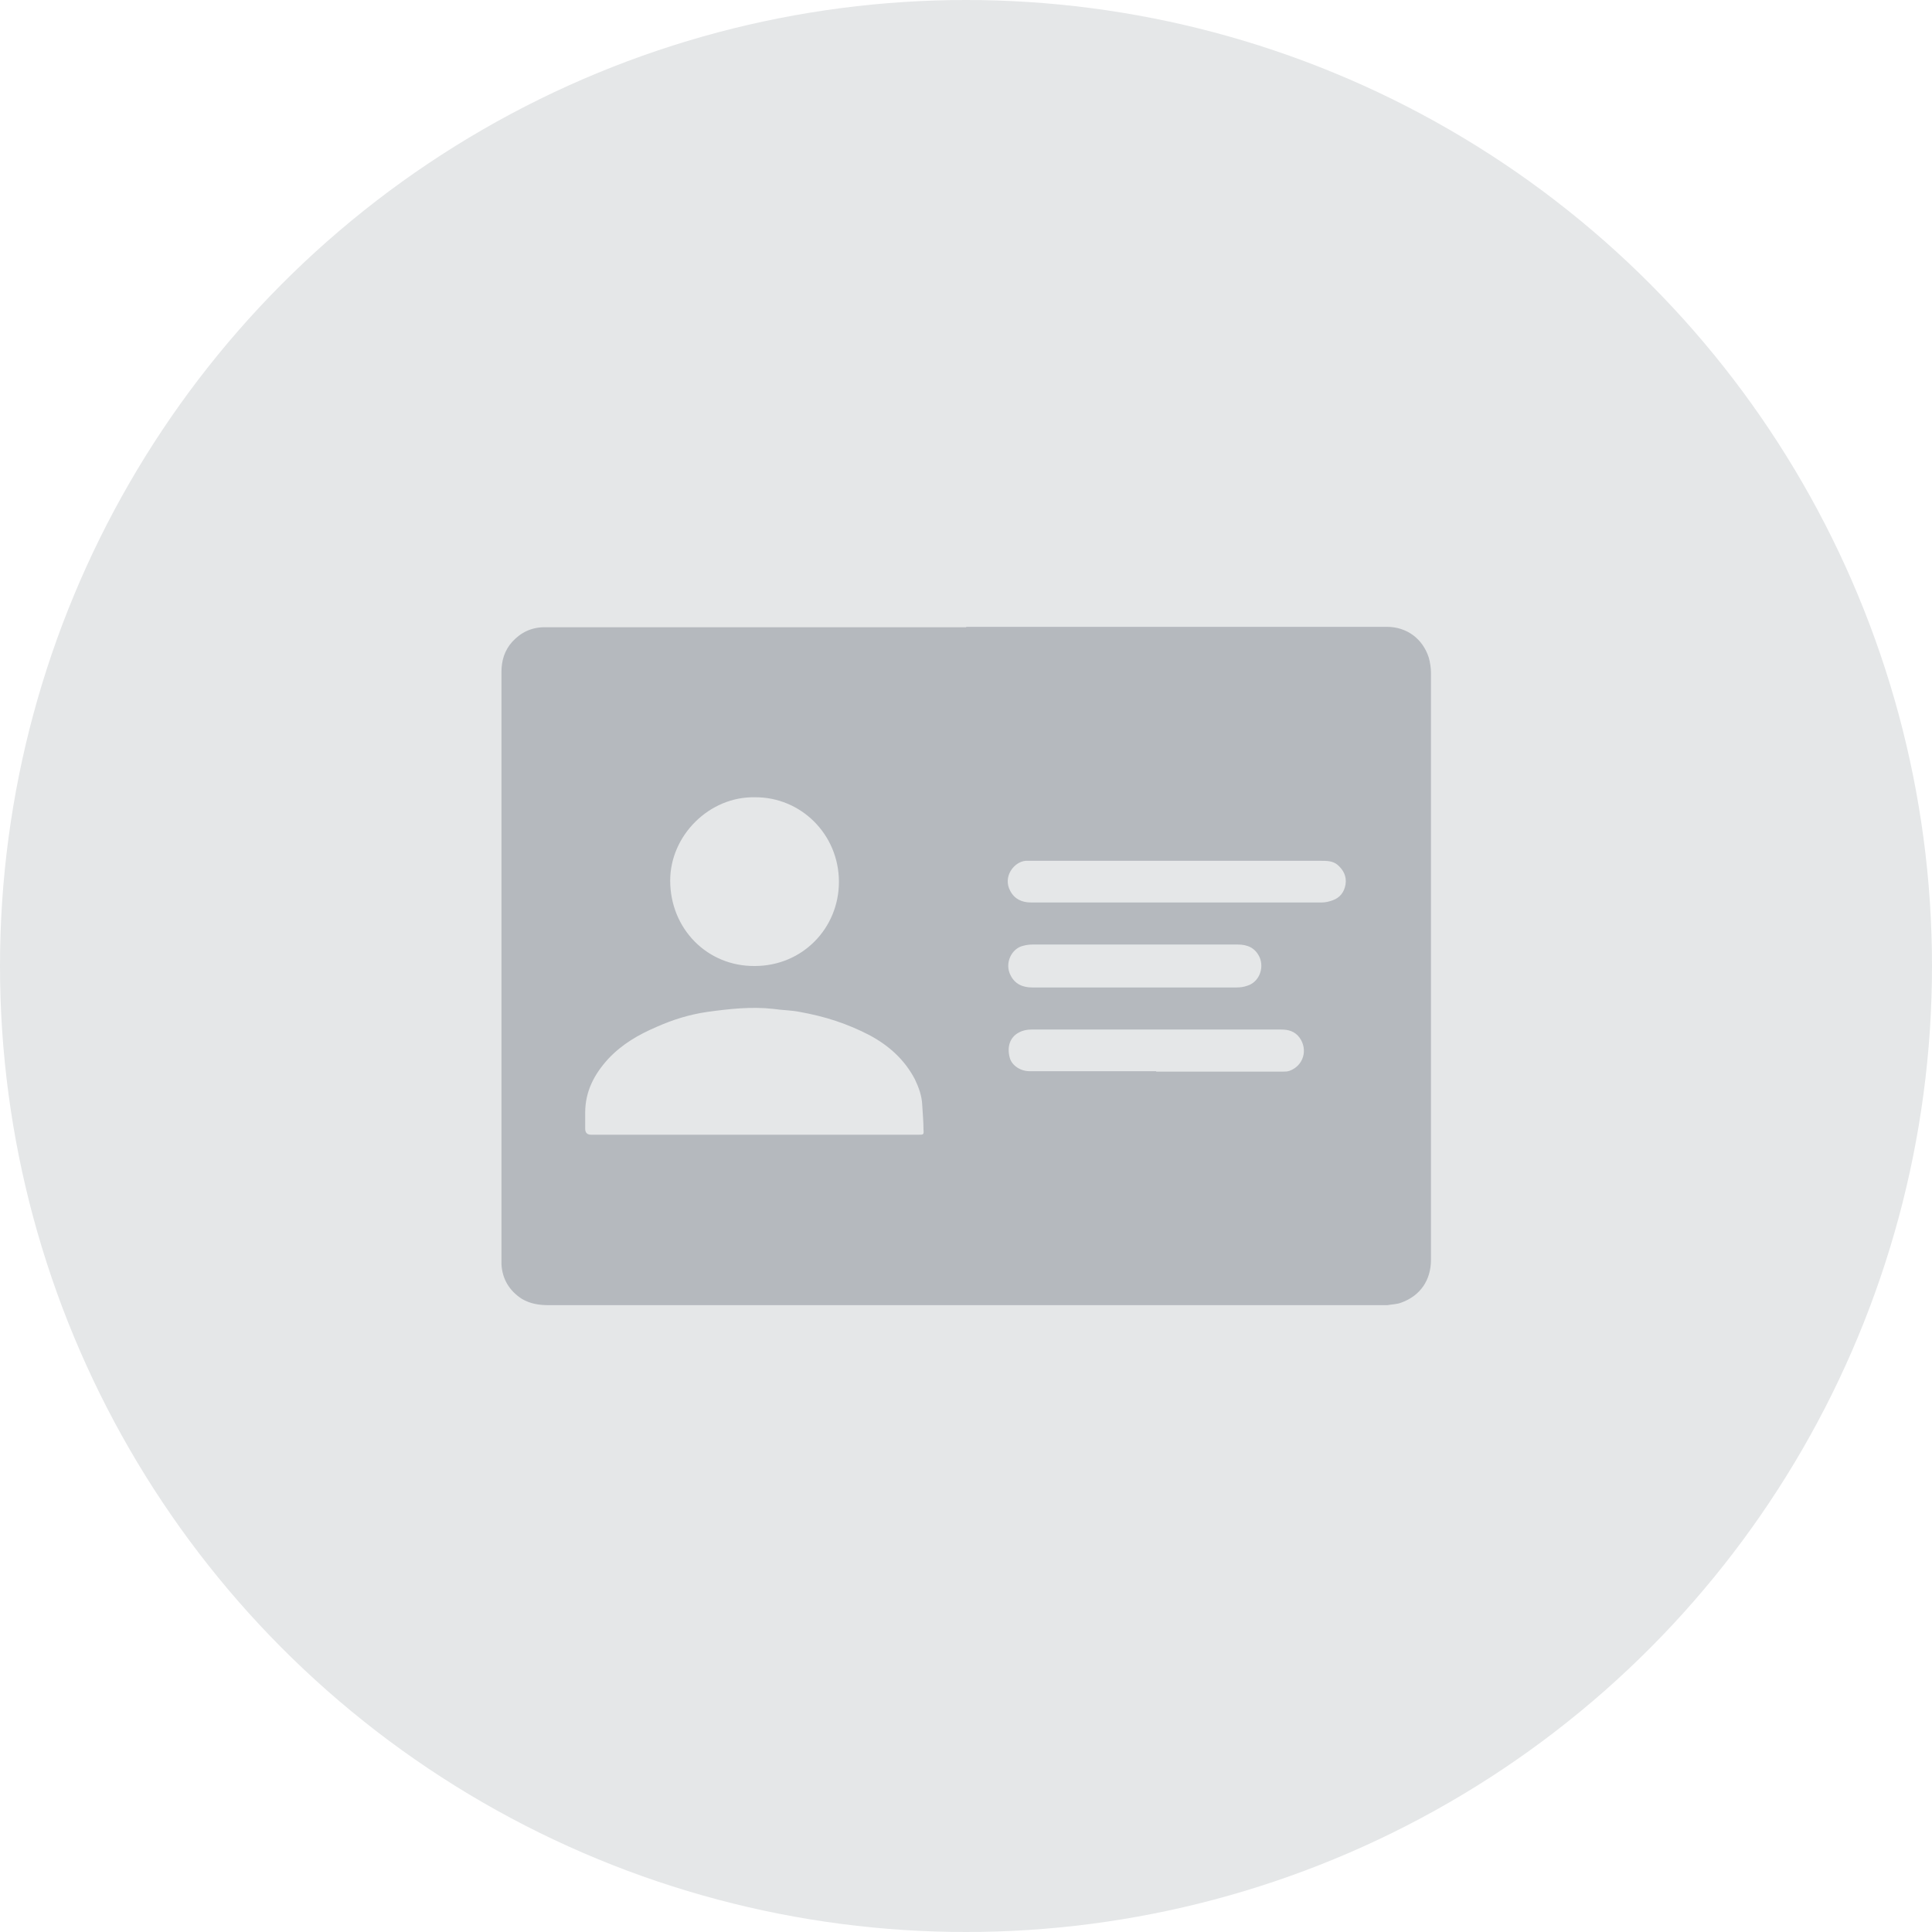
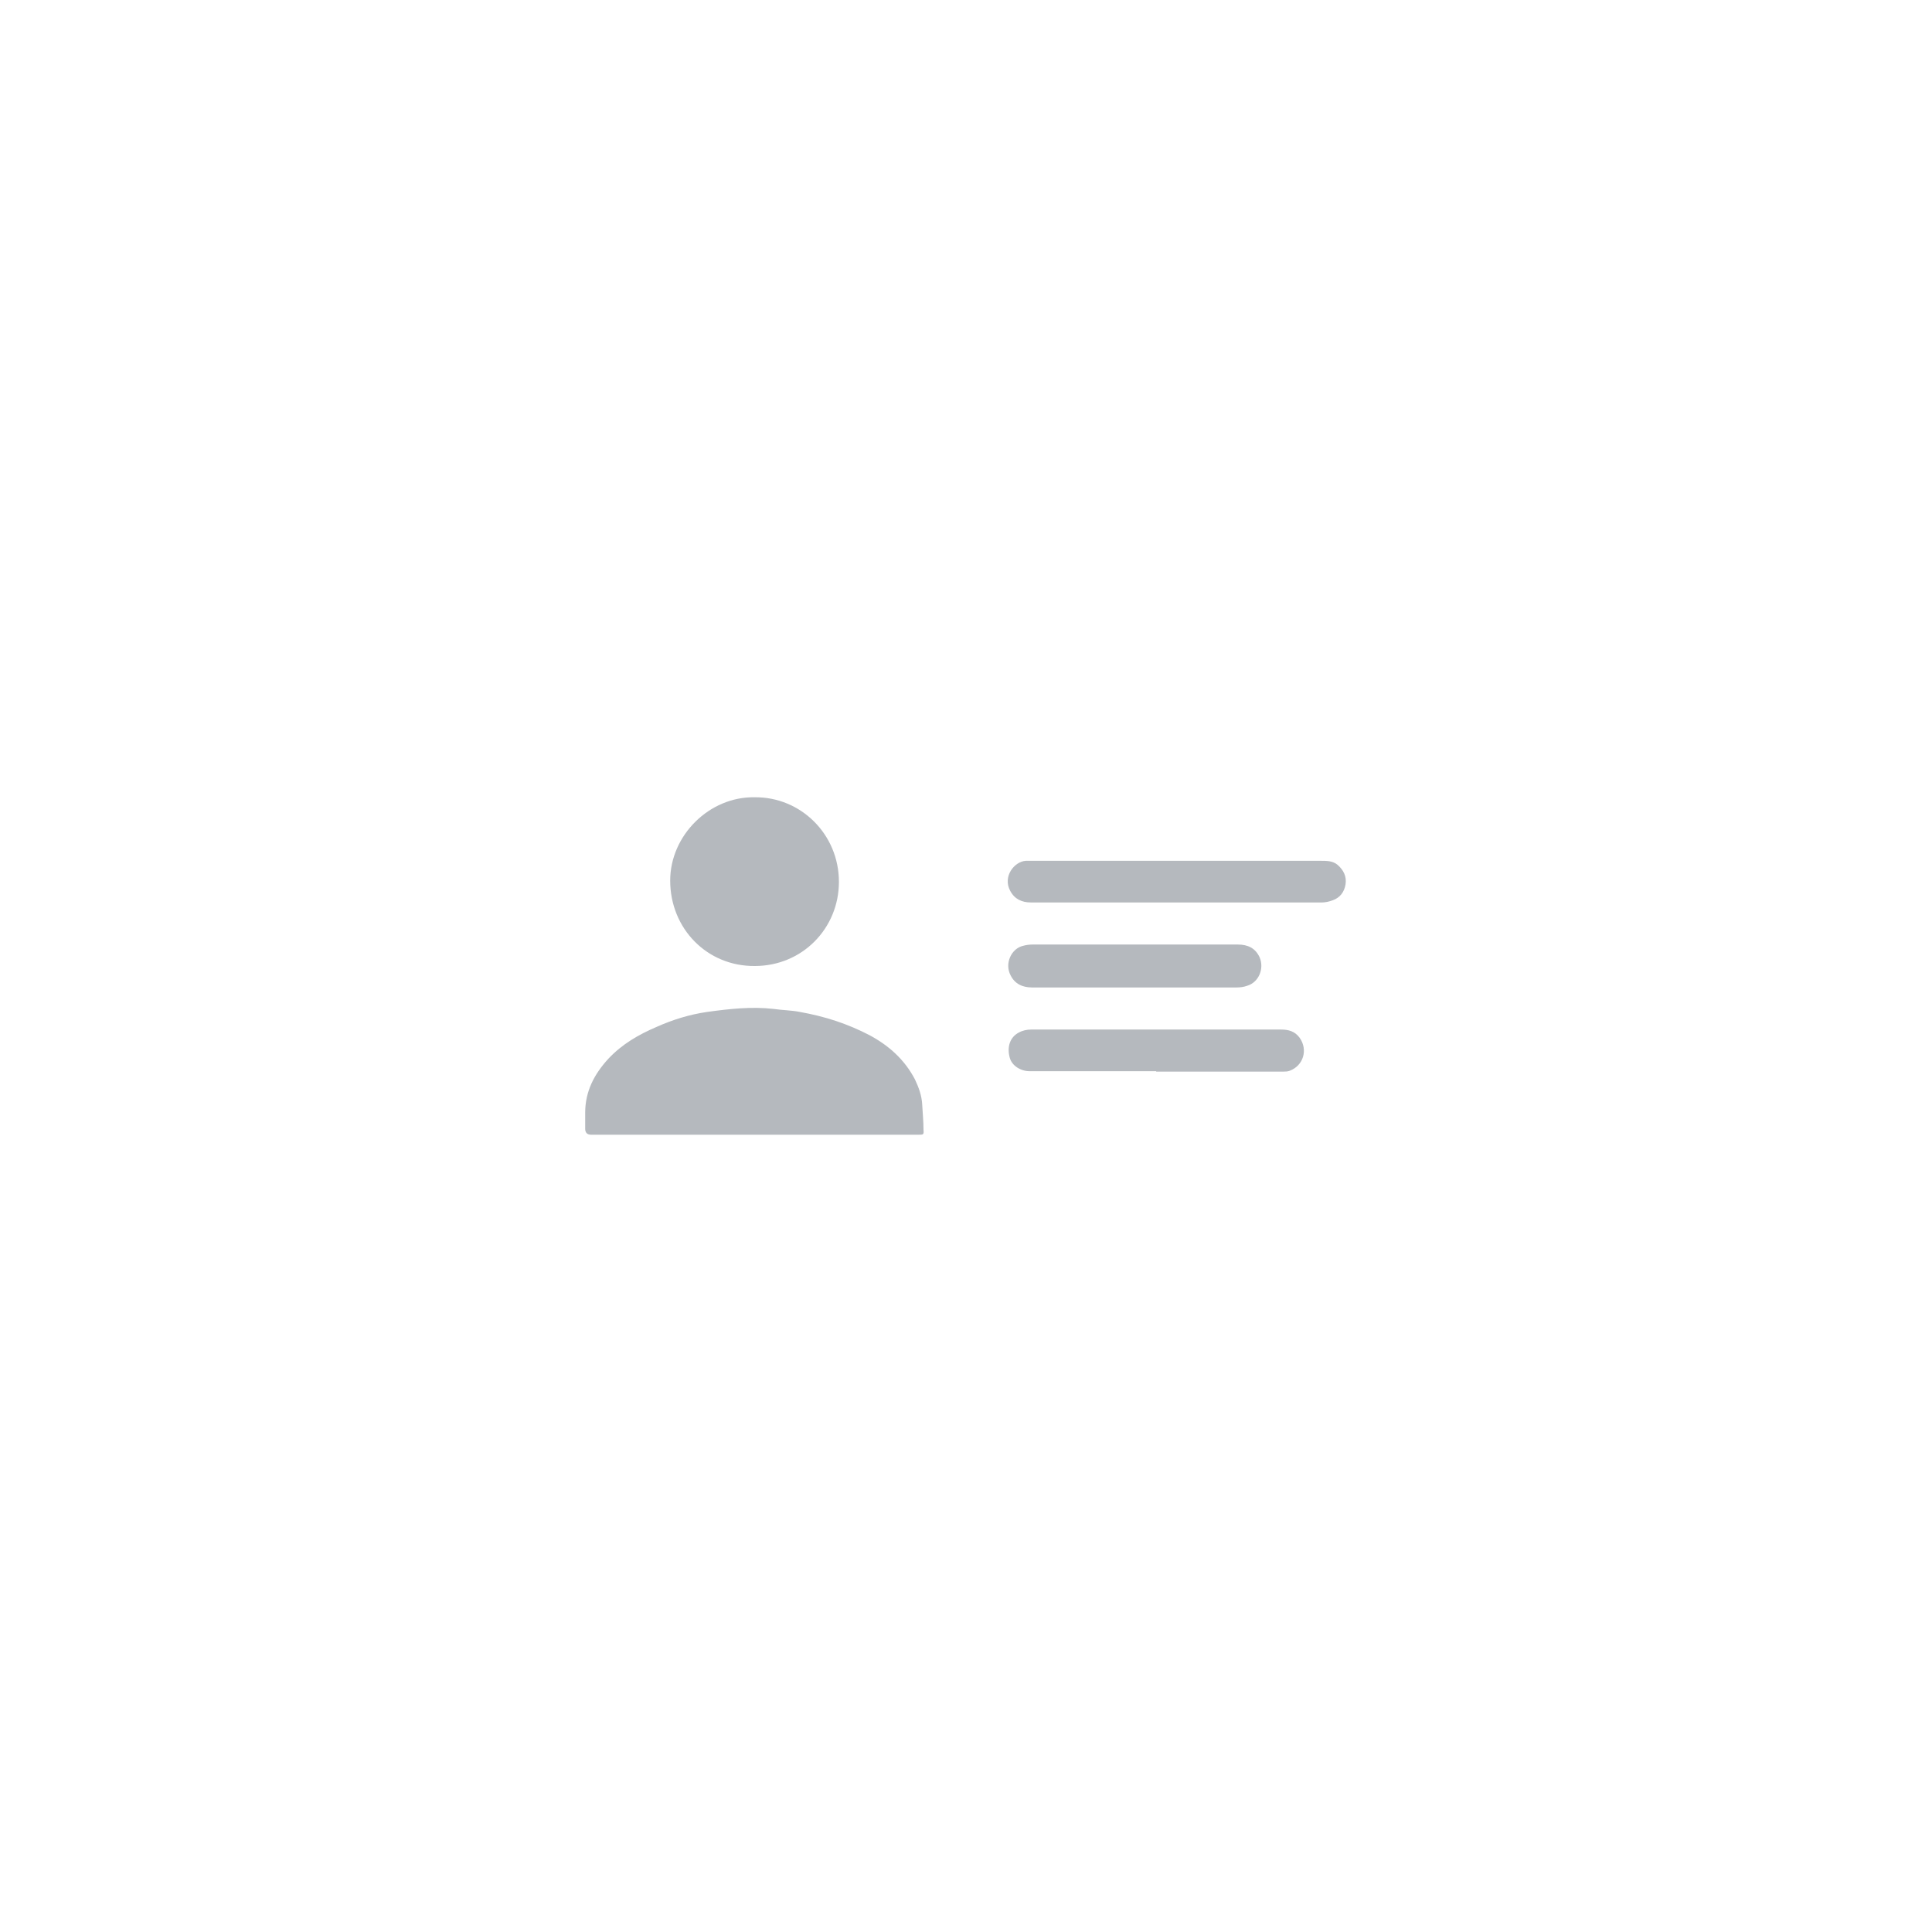
<svg xmlns="http://www.w3.org/2000/svg" id="b" data-name="Laag 2" viewBox="0 0 45 45">
  <defs>
    <style>
      .c {
        fill: #b5b9be;
      }

      .c, .d {
        stroke-width: 0px;
      }

      .d {
        fill: #e5e7e8;
      }
    </style>
  </defs>
-   <circle class="d" cx="22.5" cy="22.5" r="22.5" />
-   <path class="c" d="M22.5,14.6c3.27,0,6.54,0,9.8,0,.47,0,.84.28.98.72.03.11.05.24.05.35,0,4.56,0,9.11,0,13.67,0,.48-.25.84-.69,1-.1.04-.22.04-.33.06-.03,0-.07,0-.1,0-6.47,0-12.95,0-19.42,0-.23,0-.44-.03-.64-.15-.29-.19-.45-.46-.47-.8,0-.04,0-.09,0-.13,0-4.56,0-9.11,0-13.67,0-.26.07-.5.25-.7.2-.22.45-.34.75-.34,3.28,0,6.55,0,9.83,0ZM17.58,26.43c1.13,0,2.26,0,3.38,0,.14,0,.29,0,.43,0,.12,0,.13,0,.12-.12,0-.19-.02-.39-.03-.58-.01-.21-.08-.4-.17-.59-.24-.46-.61-.79-1.06-1.03-.25-.13-.51-.24-.78-.33-.27-.09-.56-.16-.84-.21-.2-.04-.41-.04-.61-.07-.52-.06-1.04,0-1.55.07-.41.06-.8.18-1.18.35-.42.18-.8.4-1.12.74-.33.36-.54.76-.54,1.26,0,.12,0,.25,0,.37q0,.14.14.14c1.26,0,2.53,0,3.79,0ZM17.58,18.57c-1.06-.02-1.97.89-1.97,1.94,0,1.12.86,2,1.97,1.99,1.11,0,1.96-.88,1.96-1.96,0-1.11-.89-1.98-1.96-1.97ZM27.41,21.02c1.13,0,2.26,0,3.38,0,.08,0,.17-.02.25-.05.17-.06.27-.19.3-.37.03-.19-.05-.34-.19-.46-.11-.09-.25-.09-.38-.09-2.24,0-4.47,0-6.71,0-.06,0-.11,0-.17,0-.27.02-.54.37-.36.7.1.19.27.27.48.27,1.13,0,2.26,0,3.38,0ZM26.93,24.96c.98,0,1.97,0,2.95,0,.05,0,.11,0,.16-.02.32-.12.43-.49.23-.77-.11-.15-.26-.19-.43-.19-1.35,0-2.71,0-4.06,0-.59,0-1.18,0-1.76,0-.1,0-.2.02-.29.07-.21.11-.28.34-.21.59.05.18.25.31.46.31.98,0,1.97,0,2.95,0ZM26.44,23c.79,0,1.58,0,2.36,0,.08,0,.17-.01.25-.04.27-.08.4-.4.29-.66-.1-.22-.28-.3-.51-.3-1.59,0-3.19,0-4.78,0-.07,0-.15.01-.22.03-.27.06-.44.41-.29.69.1.2.28.28.5.28.8,0,1.6,0,2.4,0Z" />
+   <path class="c" d="M22.5,14.6ZM17.58,26.43c1.13,0,2.26,0,3.38,0,.14,0,.29,0,.43,0,.12,0,.13,0,.12-.12,0-.19-.02-.39-.03-.58-.01-.21-.08-.4-.17-.59-.24-.46-.61-.79-1.06-1.03-.25-.13-.51-.24-.78-.33-.27-.09-.56-.16-.84-.21-.2-.04-.41-.04-.61-.07-.52-.06-1.04,0-1.55.07-.41.06-.8.18-1.18.35-.42.18-.8.4-1.12.74-.33.36-.54.76-.54,1.26,0,.12,0,.25,0,.37q0,.14.14.14c1.26,0,2.53,0,3.79,0ZM17.58,18.57c-1.06-.02-1.97.89-1.97,1.94,0,1.12.86,2,1.97,1.99,1.11,0,1.96-.88,1.96-1.96,0-1.11-.89-1.98-1.96-1.97ZM27.41,21.02c1.13,0,2.26,0,3.38,0,.08,0,.17-.02.25-.05.17-.06.27-.19.3-.37.03-.19-.05-.34-.19-.46-.11-.09-.25-.09-.38-.09-2.24,0-4.47,0-6.71,0-.06,0-.11,0-.17,0-.27.02-.54.37-.36.7.1.19.27.27.48.27,1.13,0,2.26,0,3.38,0ZM26.93,24.96c.98,0,1.97,0,2.95,0,.05,0,.11,0,.16-.02.32-.12.43-.49.23-.77-.11-.15-.26-.19-.43-.19-1.35,0-2.71,0-4.06,0-.59,0-1.18,0-1.76,0-.1,0-.2.02-.29.07-.21.11-.28.34-.21.59.05.18.25.31.46.31.98,0,1.97,0,2.95,0ZM26.44,23c.79,0,1.58,0,2.36,0,.08,0,.17-.01.25-.04.27-.08.4-.4.29-.66-.1-.22-.28-.3-.51-.3-1.59,0-3.19,0-4.78,0-.07,0-.15.01-.22.03-.27.06-.44.41-.29.69.1.2.28.28.5.28.8,0,1.6,0,2.4,0Z" />
</svg>